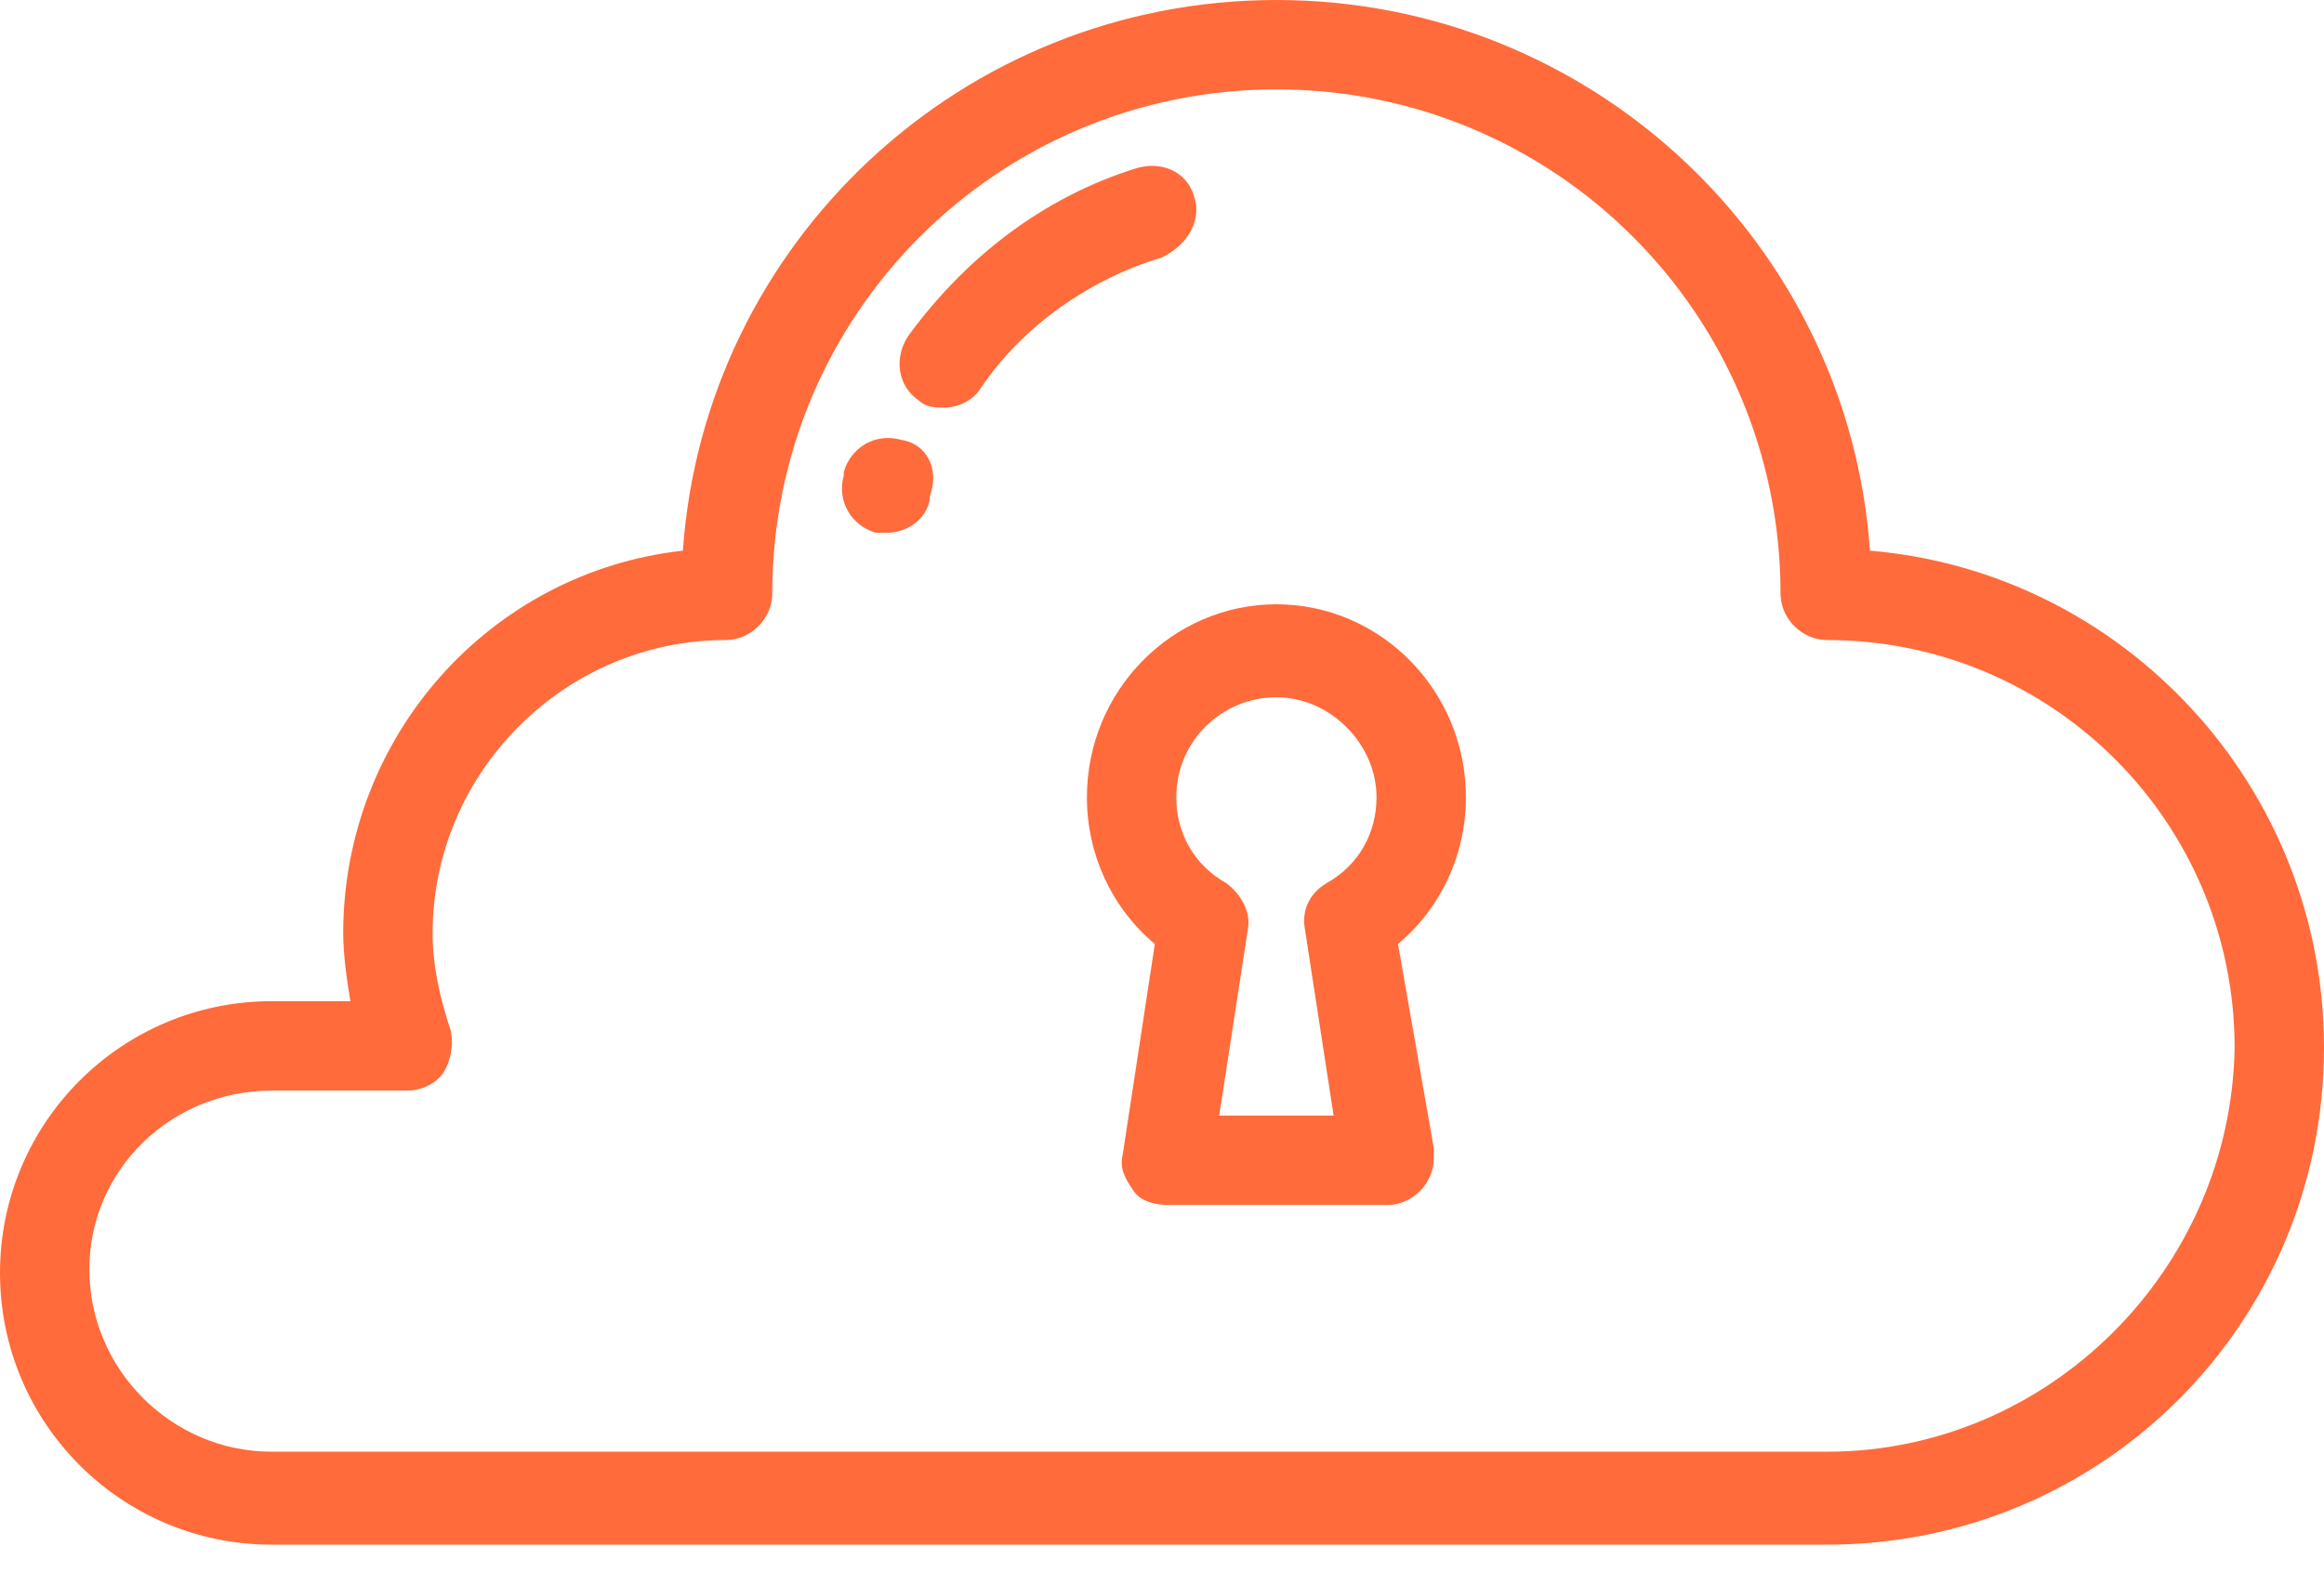
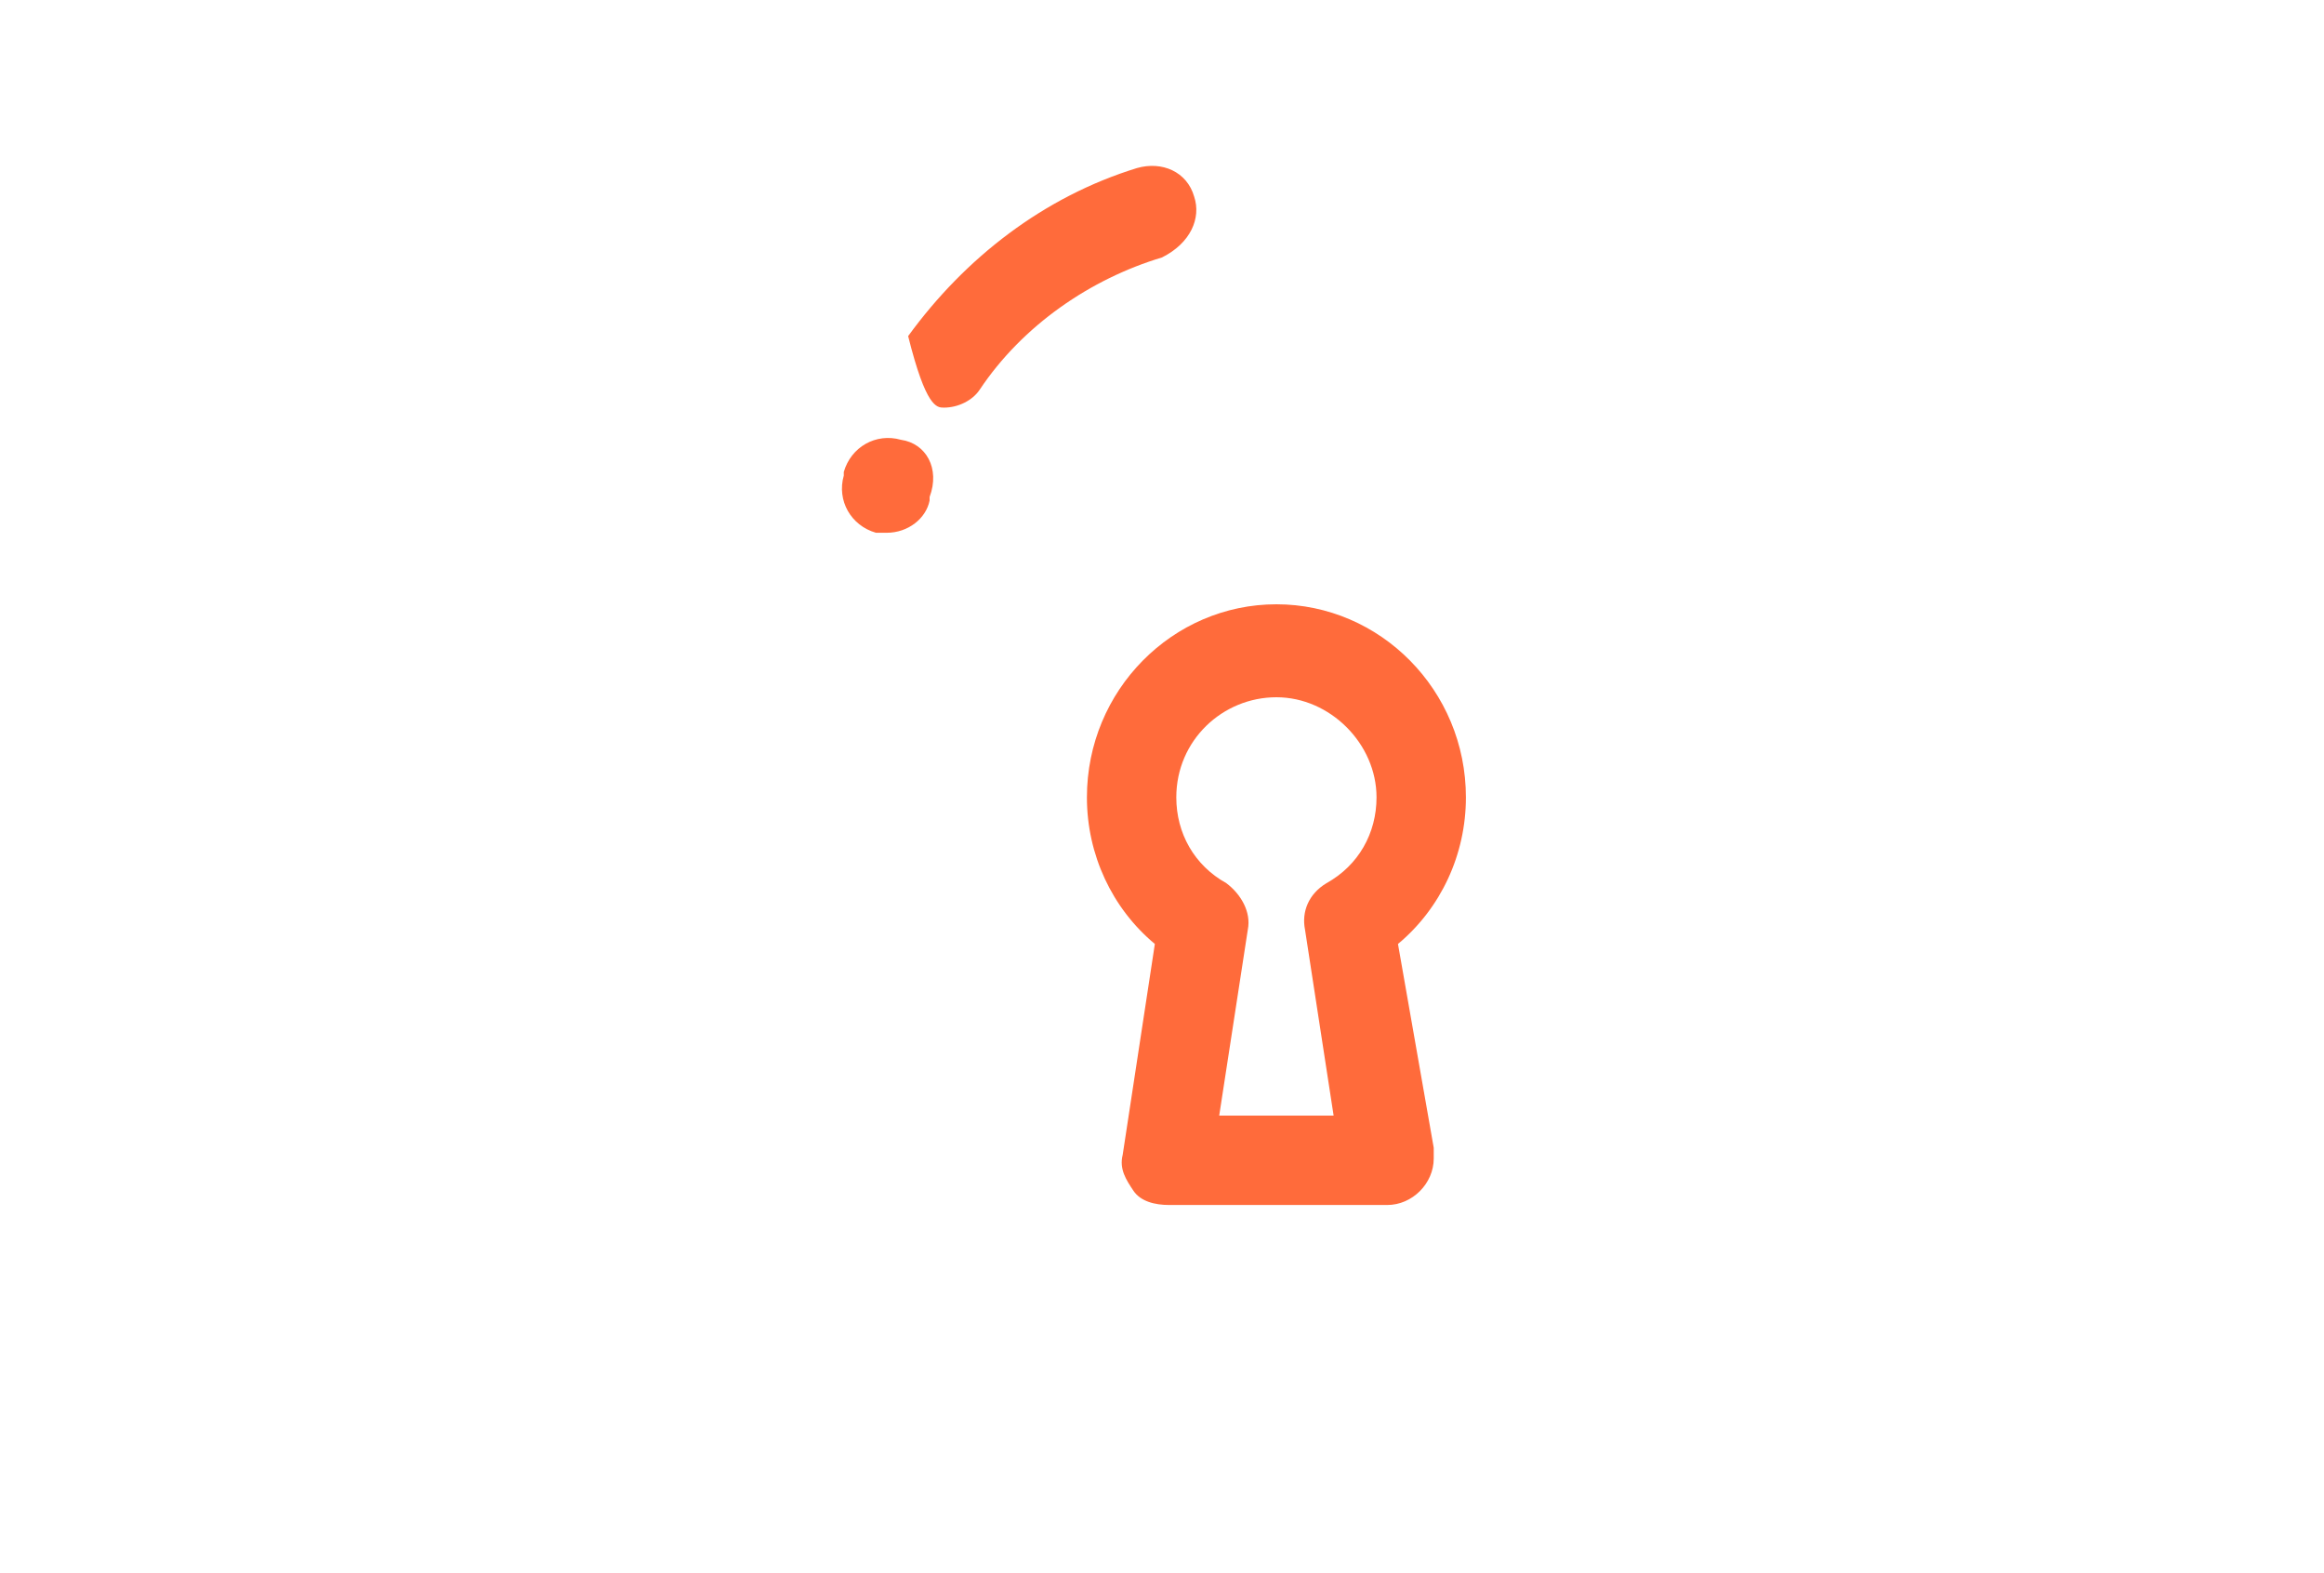
<svg xmlns="http://www.w3.org/2000/svg" width="65" height="44" viewBox="0 0 65 44" fill="none">
-   <path d="M52.3 15.4C51.7 6.8 44.5 0 35.7 0C26.9 0 19.7 6.8 19.1 15.4C13.7 16 9.6 20.6 9.6 26.1C9.6 26.7 9.7 27.4 9.8 28H7.6C3.4 28 0 31.4 0 35.6C0 39.8 3.4 43.2 7.6 43.2H51.1C58.8 43.2 65 37 65 29.3C65 22 59.4 16 52.3 15.4ZM51.1 40.6H7.6C4.8 40.6 2.5 38.3 2.5 35.5C2.5 32.7 4.8 30.5 7.6 30.5H11.4C11.8 30.5 12.2 30.3 12.4 30C12.6 29.7 12.7 29.2 12.6 28.8C12.3 27.9 12.1 27 12.1 26.1C12.1 21.6 15.8 17.9 20.3 17.9C21 17.9 21.6 17.3 21.6 16.6C21.6 8.8 27.9 2.5 35.7 2.5C43.5 2.5 49.8 8.8 49.8 16.6C49.8 17.3 50.4 17.9 51.1 17.9C57.4 17.9 62.5 23 62.5 29.3C62.4 35.5 57.3 40.6 51.1 40.6Z" fill="#FF6B3B" />
-   <path d="M33.4 5.5C33.2 4.8 32.5 4.5 31.8 4.7C29.2 5.5 27 7.2 25.4 9.4C25 10 25.1 10.8 25.7 11.2C25.9 11.4 26.2 11.4 26.4 11.4C26.8 11.4 27.2 11.2 27.4 10.9C28.6 9.1 30.5 7.8 32.5 7.2C33.3 6.8 33.6 6.1 33.4 5.5Z" fill="#FF6B3B" />
+   <path d="M33.4 5.5C33.2 4.8 32.5 4.5 31.8 4.7C29.2 5.5 27 7.2 25.4 9.4C25.9 11.4 26.2 11.4 26.4 11.4C26.8 11.4 27.2 11.2 27.4 10.9C28.6 9.1 30.5 7.8 32.5 7.2C33.3 6.8 33.6 6.1 33.4 5.5Z" fill="#FF6B3B" />
  <path d="M25.2 12.3C24.5 12.1 23.8 12.5 23.6 13.2V13.3C23.4 14 23.8 14.7 24.5 14.9C24.6 14.9 24.7 14.9 24.8 14.9C25.4 14.9 25.9 14.5 26 14V13.9C26.3 13.1 25.9 12.4 25.2 12.3Z" fill="#FF6B3B" />
  <path d="M39.1 26.4C40.3 25.4 41 23.9 41 22.3C41 19.3 38.6 16.9 35.7 16.9C32.8 16.9 30.4 19.3 30.4 22.3C30.4 23.9 31.1 25.4 32.3 26.4L31.4 32.3C31.3 32.7 31.5 33 31.7 33.3C31.9 33.6 32.3 33.7 32.7 33.7H38.8C39.5 33.7 40.1 33.1 40.1 32.4C40.1 32.3 40.1 32.2 40.1 32.1L39.1 26.4ZM37.1 24.7C36.6 25 36.4 25.5 36.5 26L37.3 31.2H34.1L34.9 26C35 25.5 34.7 25 34.3 24.7C33.4 24.2 32.9 23.3 32.9 22.3C32.9 20.7 34.2 19.5 35.7 19.5C37.2 19.5 38.5 20.8 38.5 22.3C38.5 23.3 38 24.2 37.1 24.7Z" fill="#FF6B3B" />
</svg>